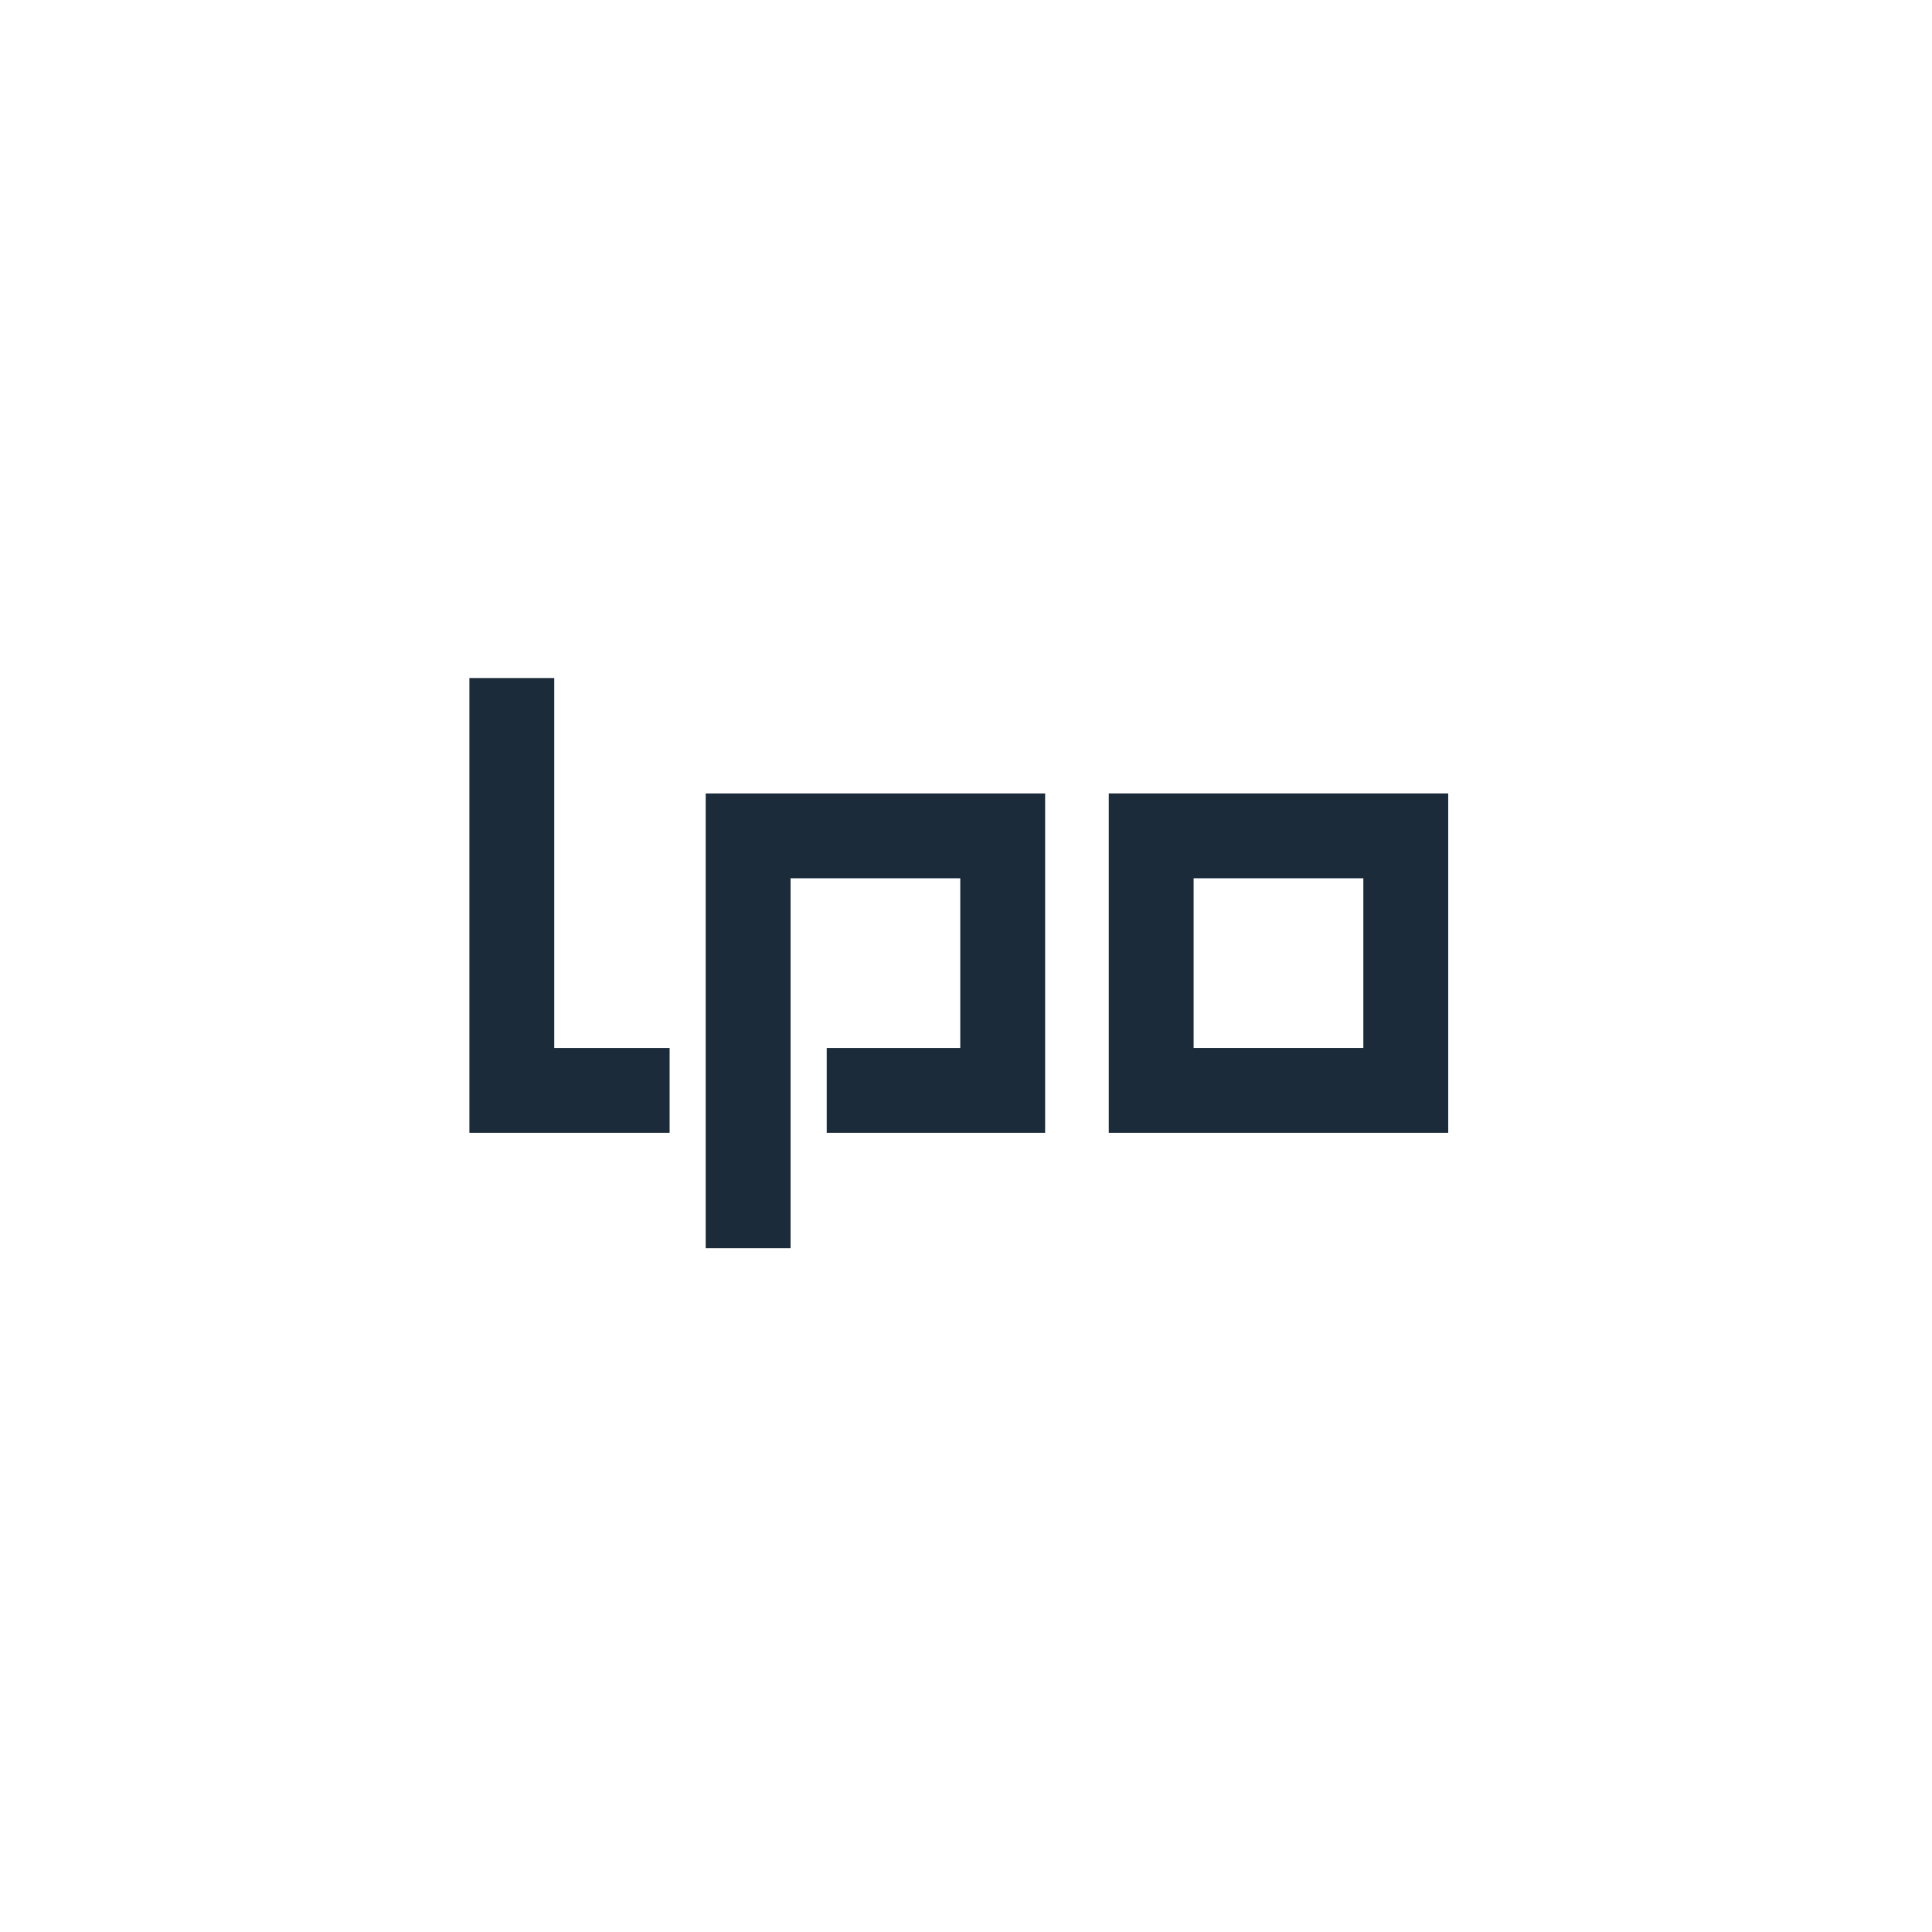
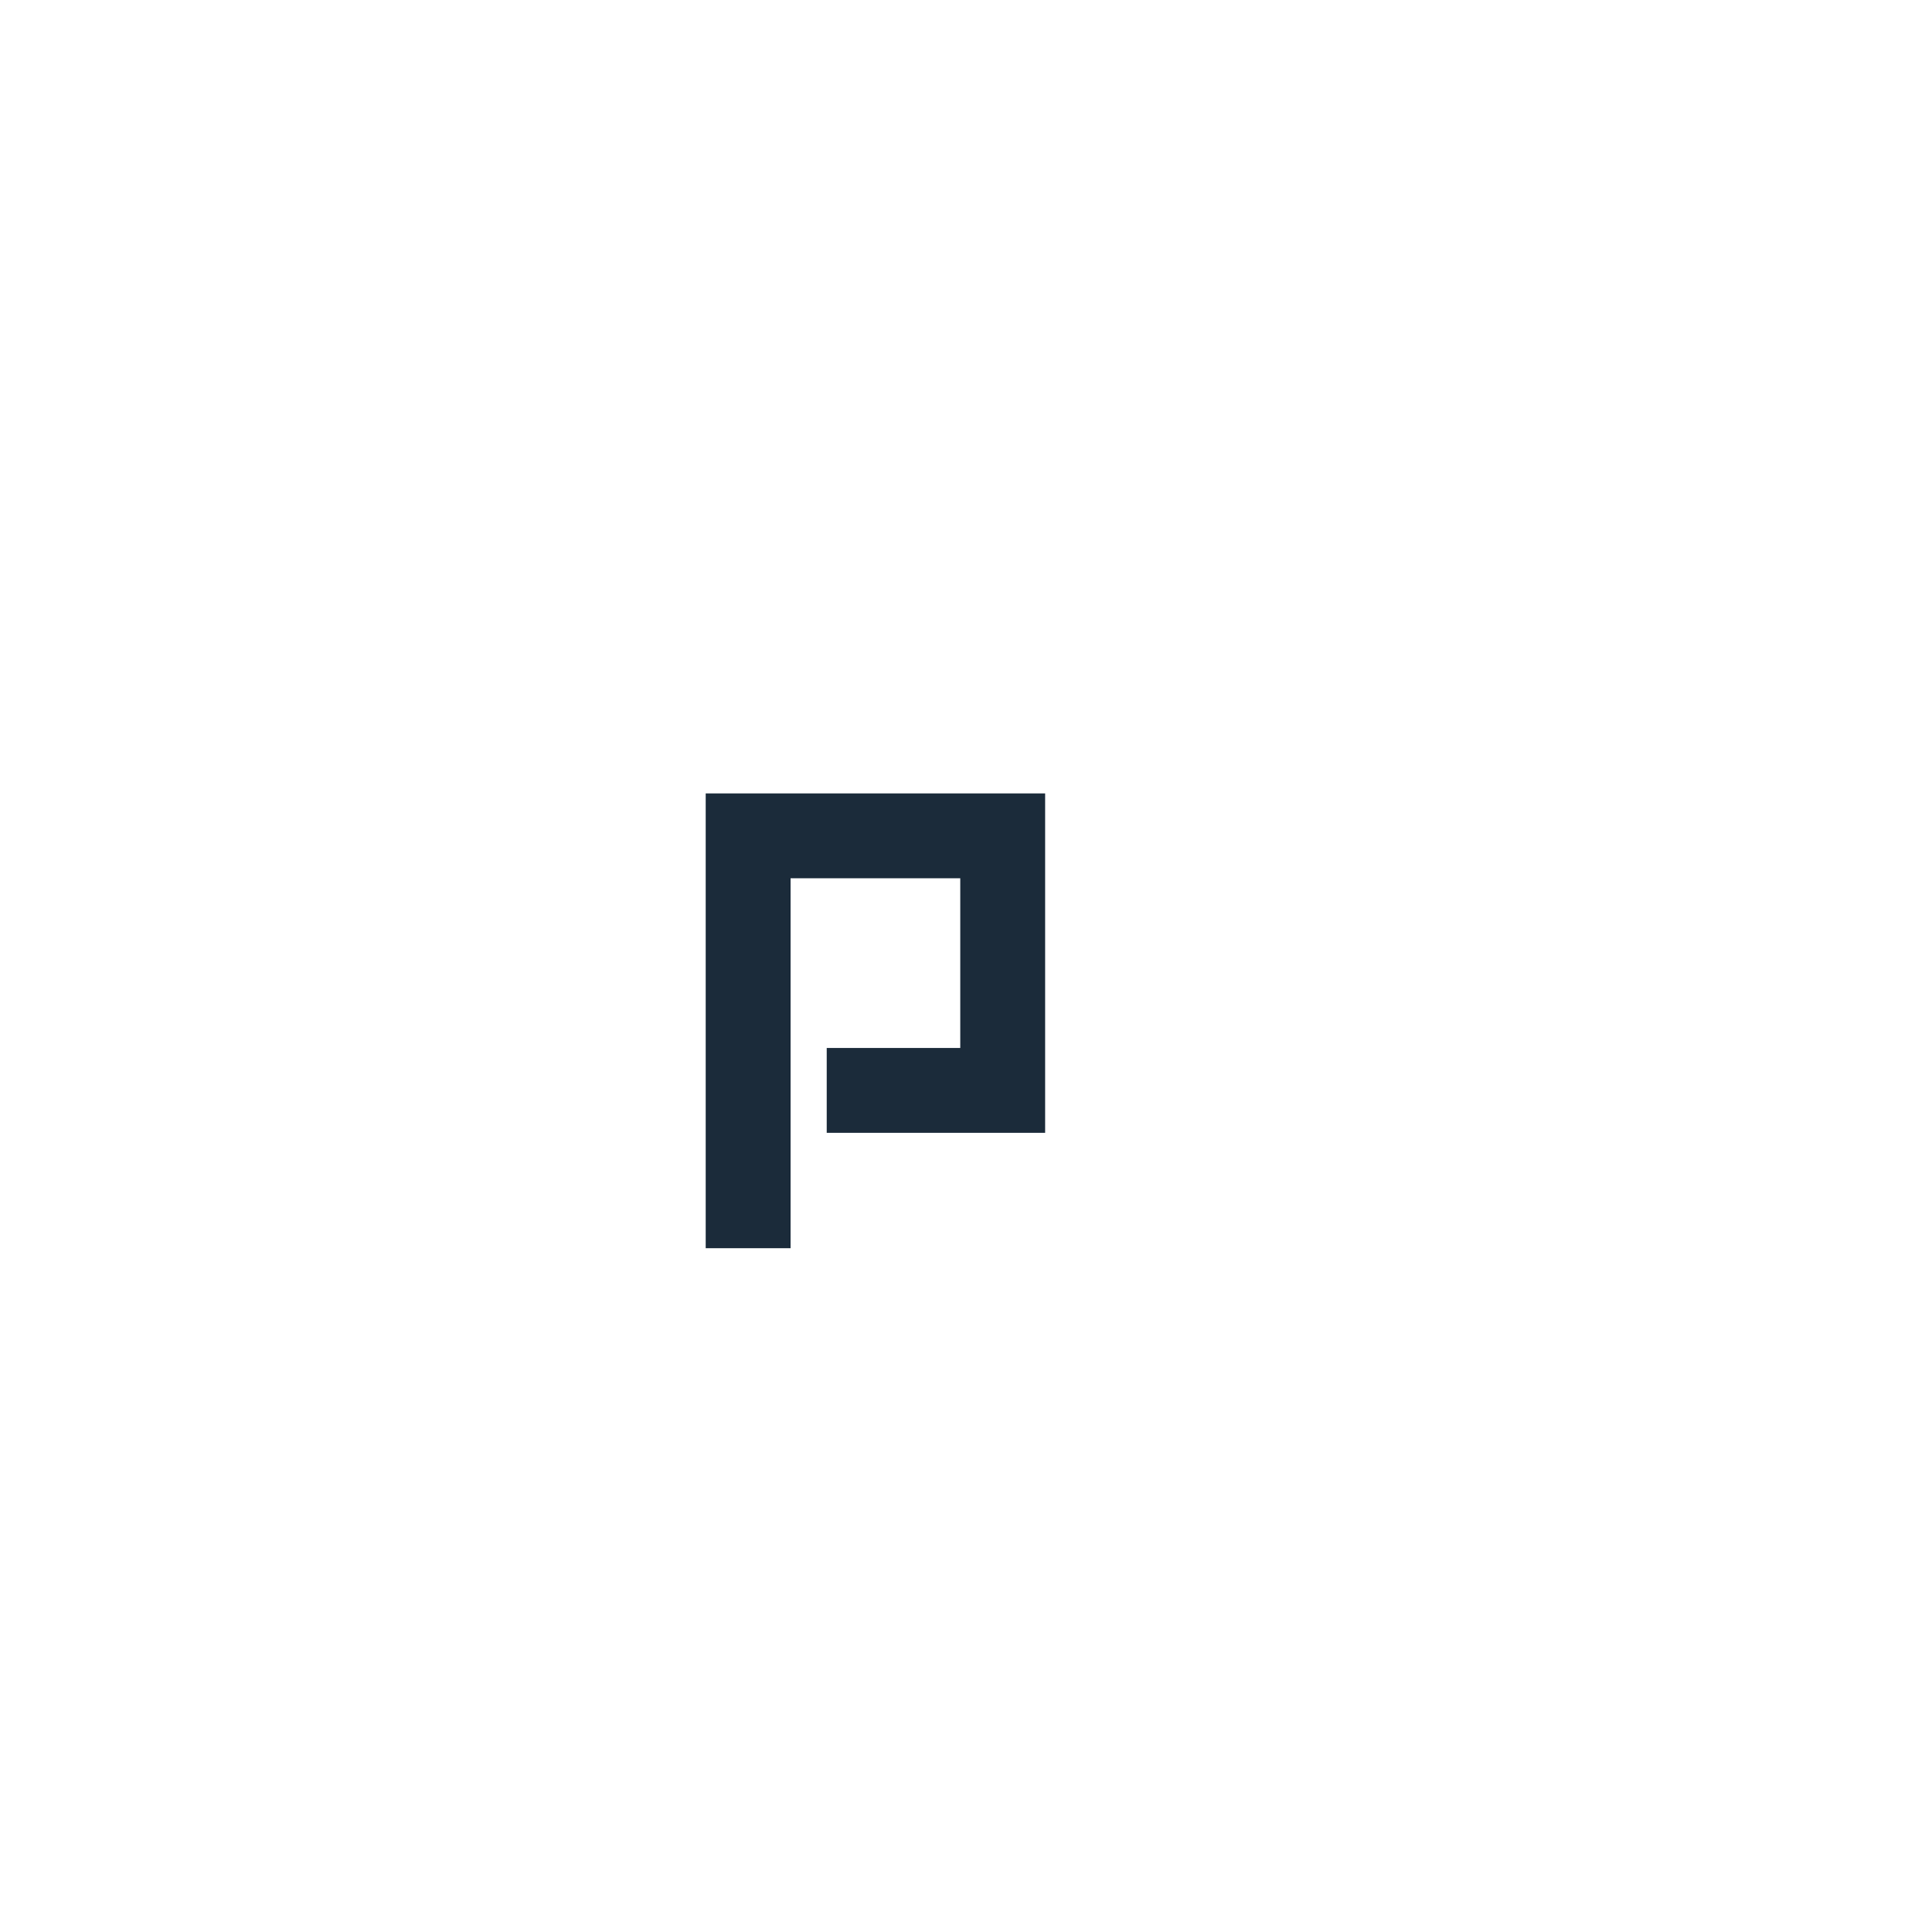
<svg xmlns="http://www.w3.org/2000/svg" width="100" height="100" viewBox="0 0 100 100" fill="none">
  <path fill-rule="evenodd" clip-rule="evenodd" d="M36.528 41.067V41.067H36.527V64.607H40.92V45.459H49.703V54.243H42.791V58.635H54.096V45.459V41.067V41.067H36.528Z" fill="#1B2B3A" />
-   <path fill-rule="evenodd" clip-rule="evenodd" d="M24.296 35.095V58.635V58.635L34.659 58.635V54.243H28.688V35.095H24.296Z" fill="#1B2B3A" />
-   <path fill-rule="evenodd" clip-rule="evenodd" d="M57.39 41.066V41.067H57.39V58.635H57.39H74.959V41.066H57.39ZM61.782 54.242H70.566V45.459H61.782V54.242Z" fill="#1B2B3A" />
</svg>